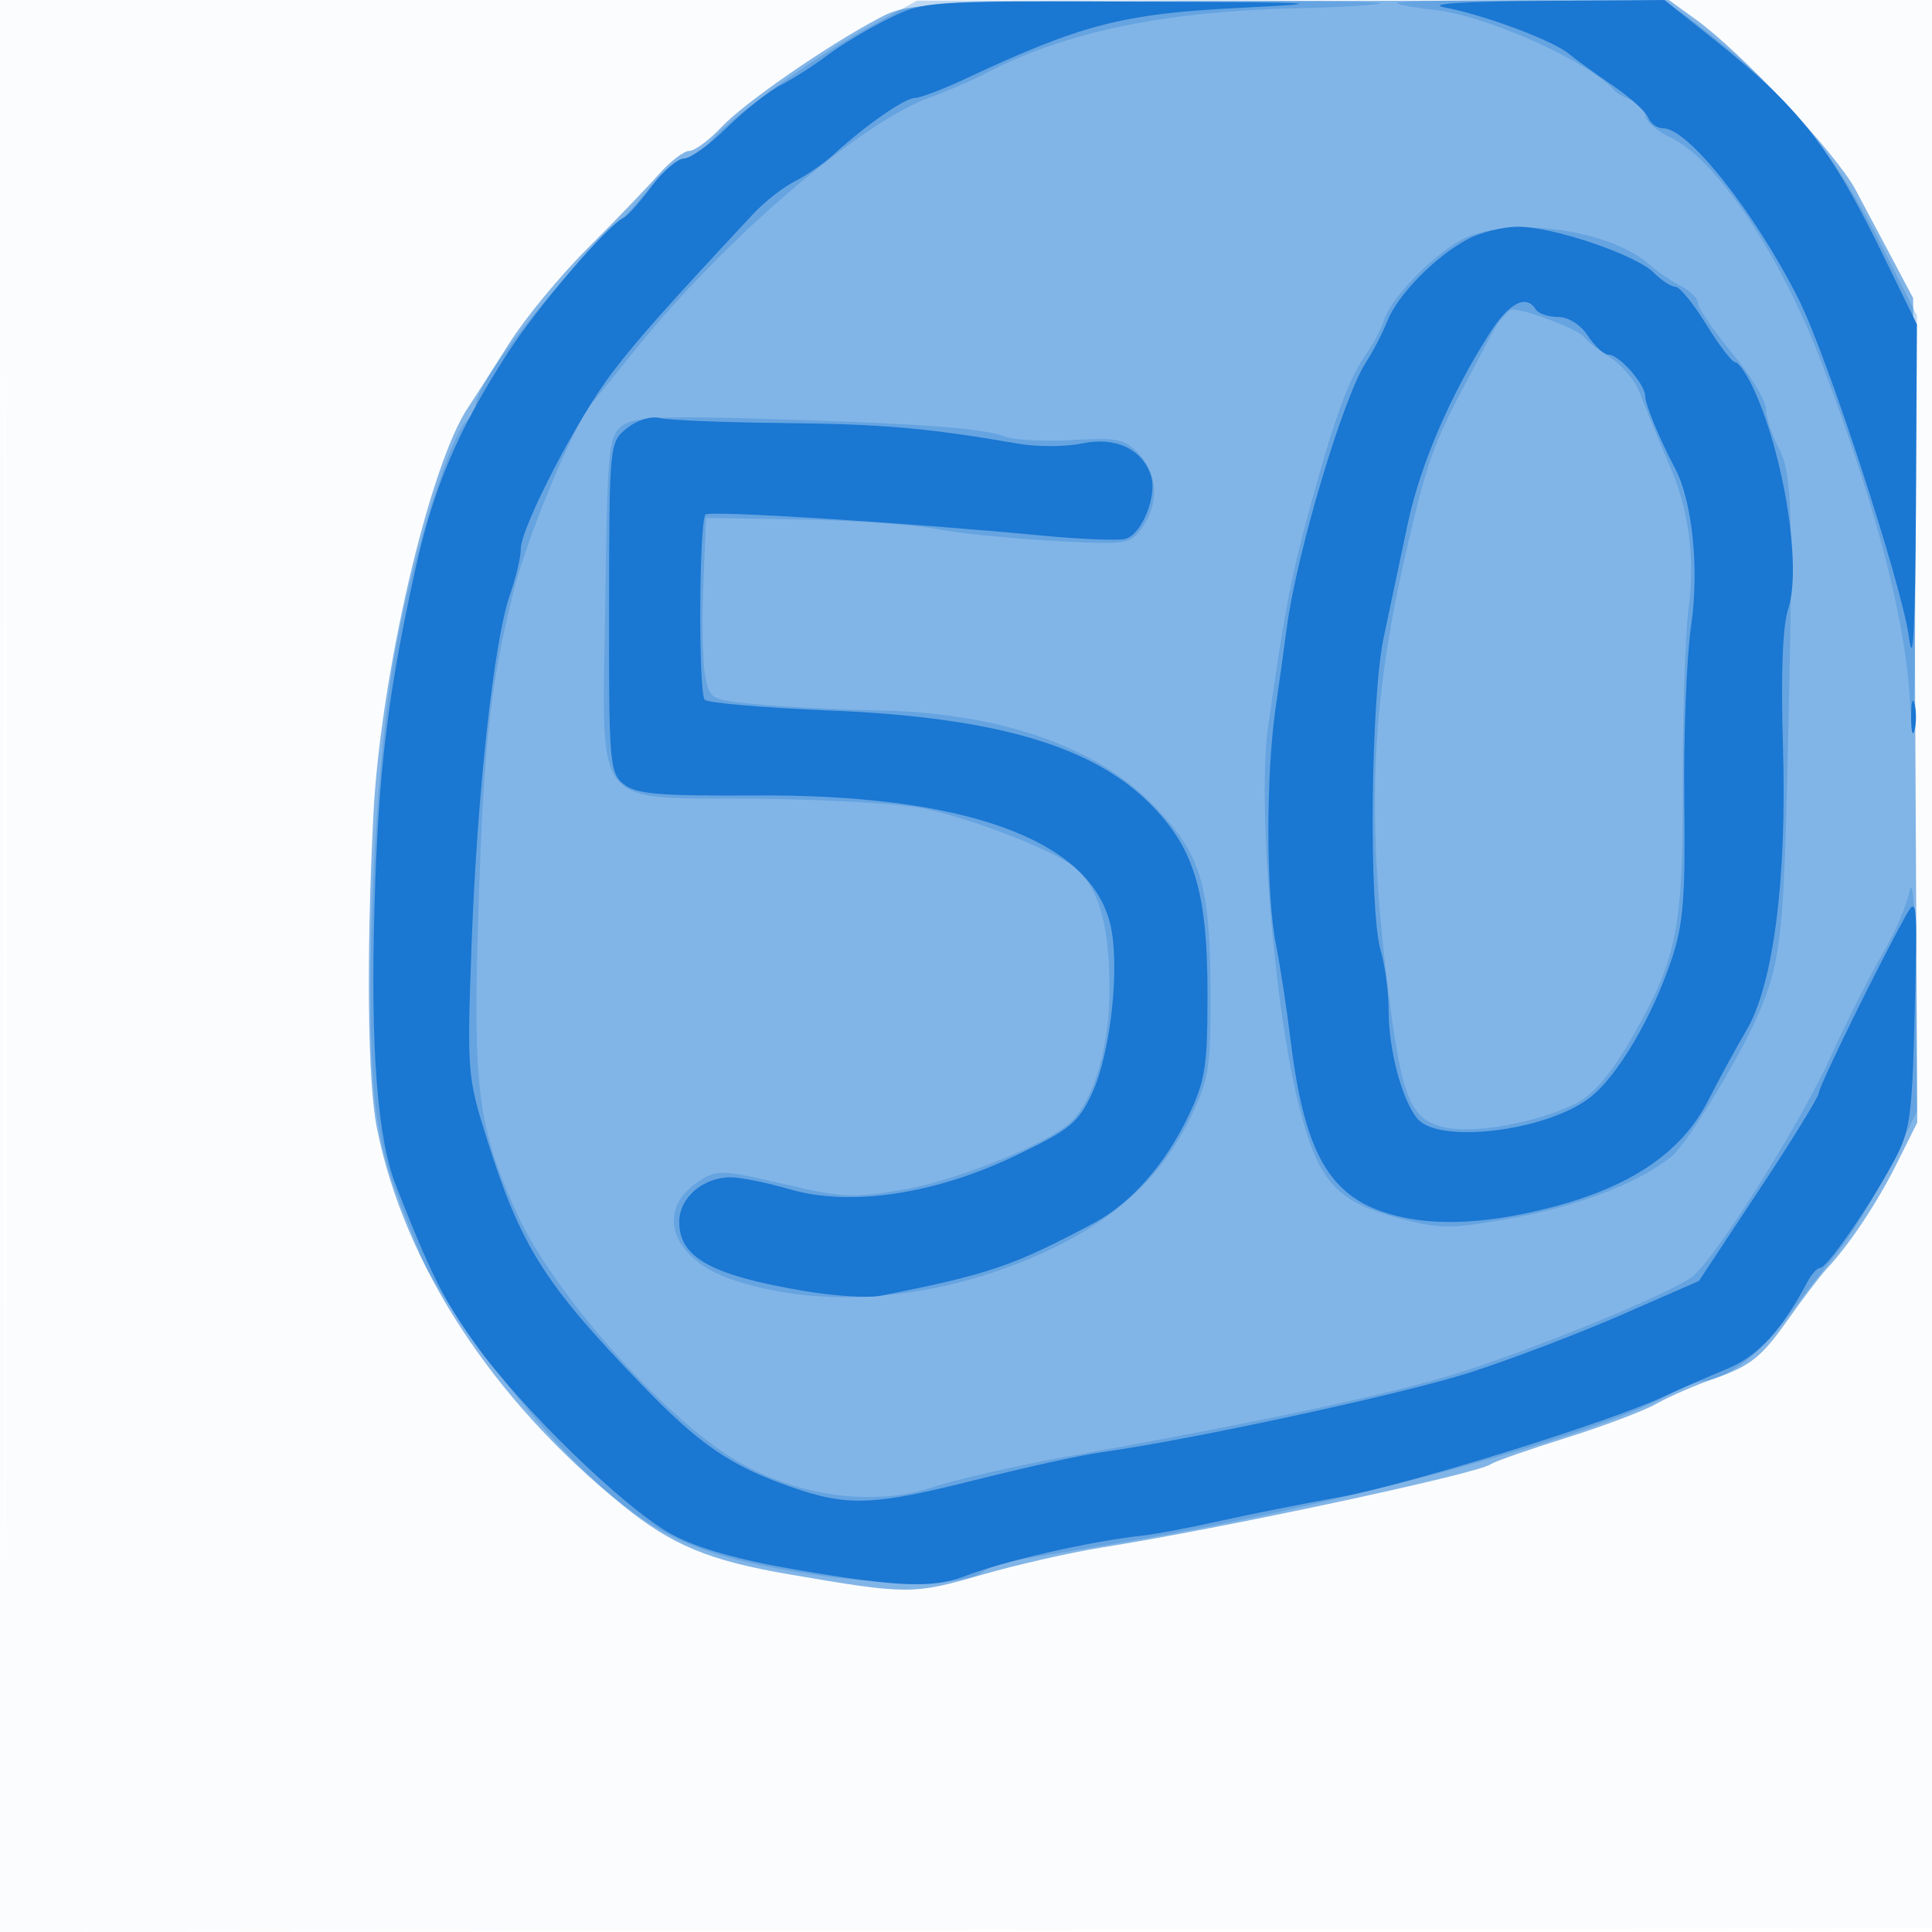
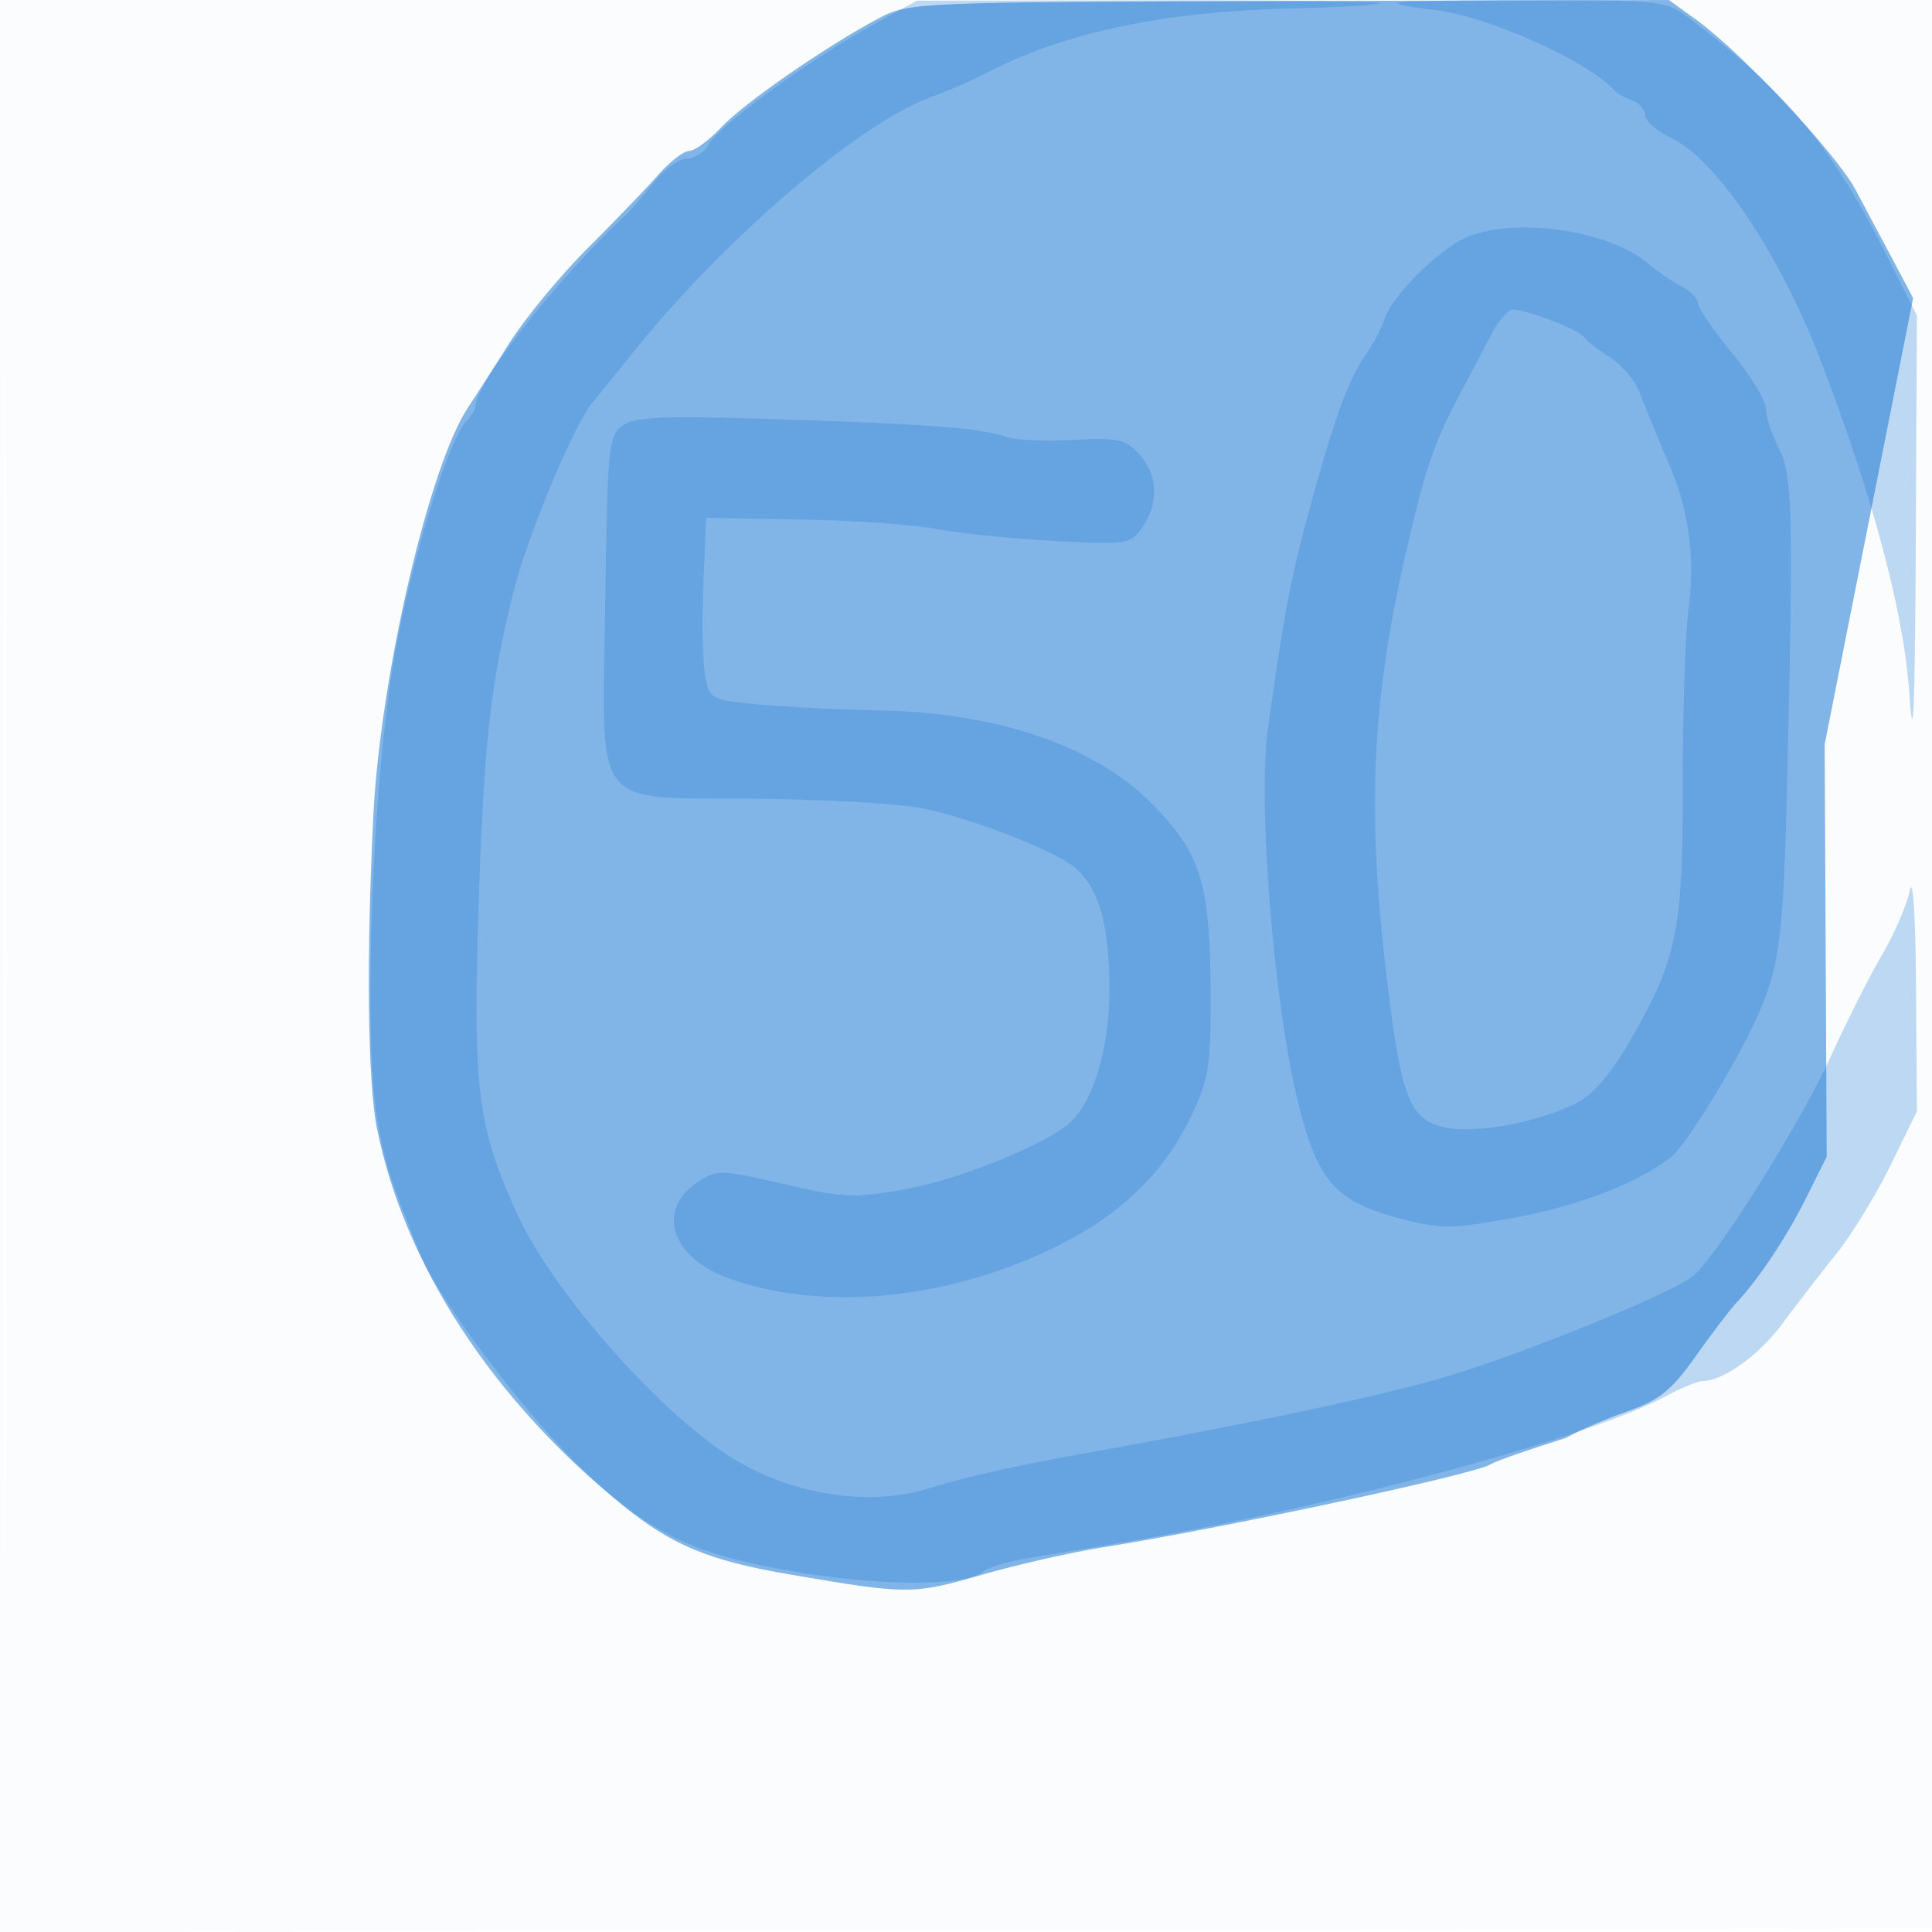
<svg xmlns="http://www.w3.org/2000/svg" width="256" height="256">
  <path fill-opacity=".016" d="M0 128.004v128.004l128.25-.254 128.25-.254.254-127.75L257.008 0H0v128.004m.485.496c0 70.4.119 99.053.265 63.672.146-35.38.146-92.98 0-128C.604 29.153.485 58.1.485 128.5" fill="#1976D2" fill-rule="evenodd" />
-   <path fill-opacity=".534" d="M116.5 2.39c-6.985 3.699-17.896 11.247-20.937 14.484C93.948 18.593 92.038 20 91.321 20c-.718 0-2.547 1.411-4.063 3.136-1.517 1.724-5.739 6.112-9.383 9.75-3.644 3.637-8.327 9.314-10.408 12.614-2.08 3.3-4.534 7.125-5.452 8.5-5.14 7.695-11.615 35.58-12.54 54-.947 18.858-.759 35.384.47 41.5 3.63 18.058 15.297 35.96 32.555 49.953 6.524 5.29 11.432 7.33 22 9.144 15.742 2.702 16.474 2.705 25.5.097 4.675-1.351 11.875-2.99 16-3.643 15.841-2.507 49.642-9.739 51.5-11.019.55-.379 5.05-1.956 10-3.504s10.35-3.588 12-4.534c1.65-.945 5.316-2.528 8.146-3.517 4.222-1.475 5.839-2.776 9-7.247 2.12-2.997 4.546-6.188 5.392-7.09 3.023-3.224 6.683-8.726 9.325-14.021l2.686-5.381-.274-54.619L253.5 39.5l-2.648-5c-1.456-2.75-3.706-6.976-5-9.392-2.552-4.766-15.104-18.16-21.035-22.446L221.133 0l-50.316.136C121.622.268 120.411.319 116.5 2.39" fill="#1976D2" fill-rule="evenodd" />
+   <path fill-opacity=".534" d="M116.5 2.39c-6.985 3.699-17.896 11.247-20.937 14.484C93.948 18.593 92.038 20 91.321 20c-.718 0-2.547 1.411-4.063 3.136-1.517 1.724-5.739 6.112-9.383 9.75-3.644 3.637-8.327 9.314-10.408 12.614-2.08 3.3-4.534 7.125-5.452 8.5-5.14 7.695-11.615 35.58-12.54 54-.947 18.858-.759 35.384.47 41.5 3.63 18.058 15.297 35.96 32.555 49.953 6.524 5.29 11.432 7.33 22 9.144 15.742 2.702 16.474 2.705 25.5.097 4.675-1.351 11.875-2.99 16-3.643 15.841-2.507 49.642-9.739 51.5-11.019.55-.379 5.05-1.956 10-3.504c1.65-.945 5.316-2.528 8.146-3.517 4.222-1.475 5.839-2.776 9-7.247 2.12-2.997 4.546-6.188 5.392-7.09 3.023-3.224 6.683-8.726 9.325-14.021l2.686-5.381-.274-54.619L253.5 39.5l-2.648-5c-1.456-2.75-3.706-6.976-5-9.392-2.552-4.766-15.104-18.16-21.035-22.446L221.133 0l-50.316.136C121.622.268 120.411.319 116.5 2.39" fill="#1976D2" fill-rule="evenodd" />
  <path fill-opacity=".273" d="M115.25 3.535c-8.191 4.512-20.006 13.14-21.298 15.554C93.39 20.14 92.085 21 91.054 21c-1.032 0-3.046 1.463-4.475 3.25-1.429 1.788-3.081 3.7-3.672 4.25C73.811 36.974 63 50.741 63 53.85c0 .413-.526 1.276-1.168 1.918-2.277 2.277-6.862 16.937-9.299 29.732-3.137 16.472-4.523 51.45-2.499 63.066.98 5.626 1.616 7.604 5.679 17.684 2.296 5.695 13.706 20.906 20.94 27.916 9.161 8.878 14.832 11.687 28.298 14.019 11.621 2.013 22.798 2.043 25.309.068.682-.536 3.04-1.283 5.24-1.659 2.2-.376 7.825-1.321 12.5-2.1 27.999-4.665 62.156-13.822 72.758-19.504 2.042-1.095 4.212-1.99 4.824-1.99 2.724 0 7.494-3.416 10.57-7.571a366.924 366.924 0 0 1 7.12-9.226c2.075-2.586 5.338-7.908 7.25-11.826l3.478-7.123-.115-16.377c-.067-9.56-.415-14.92-.835-12.877-.396 1.925-2.042 5.75-3.658 8.5s-4.681 8.825-6.81 13.5c-4.039 8.868-15.011 26.365-18.223 29.061-2.465 2.069-19.606 9.166-30.859 12.776-8.609 2.763-26.114 6.514-52 11.142-6.6 1.18-14.696 3.029-17.991 4.108-8.416 2.757-19.325.952-27.509-4.551-9.673-6.505-22.93-21.771-27.413-31.568-5.255-11.483-5.921-16.527-5.215-39.468.698-22.636 1.553-30.551 4.645-43 1.822-7.336 8.091-22.383 10.483-25.162.55-.639 3.025-3.686 5.5-6.771 11.902-14.837 29.769-30.166 39.216-33.645 2.356-.868 5.653-2.293 7.326-3.168 10.498-5.488 23.627-8.247 41.157-8.65 5.928-.136 10.97-.44 11.206-.676.236-.235-13.484-.407-30.488-.381L121.5.093l-6.25 3.442M185.083.409c.23.226 2.442.628 4.917.894 6.981.752 20.614 6.868 24 10.767.275.317 1.287.866 2.25 1.222.963.355 1.75 1.251 1.75 1.991 0 .741 1.516 2.069 3.368 2.953 6.099 2.908 14.476 15.392 19.974 29.764 6.898 18.035 10.954 33.318 11.656 43.924.512 7.734.741 2.421.851-19.773L254 41.802l-4.472-8.853c-6.921-13.701-13.24-21.186-25.918-30.699C220.76.111 219.722 0 202.639 0c-9.885 0-17.785.184-17.556.409m8.07 31.639c-4.056 2.473-8.935 7.671-9.789 10.43-.345 1.112-1.443 3.182-2.441 4.6-2.271 3.227-4.277 8.786-7.551 20.922-2.389 8.854-3.197 13.14-5.361 28.453-1.413 10 .842 37.35 4.141 50.228 2.544 9.931 4.941 12.587 13.334 14.773 5.455 1.421 6.785 1.415 15-.071 8.764-1.584 16.871-4.74 21.081-8.206 1.916-1.577 8.556-12.405 11.146-18.177 3.119-6.95 3.591-10.584 4.093-31.5.856-35.745.731-40.605-1.14-44.2-.916-1.761-1.666-4.071-1.666-5.135 0-1.065-2.025-4.395-4.5-7.401-2.475-3.007-4.5-5.968-4.5-6.58 0-.613-1.012-1.636-2.25-2.274-1.238-.638-3.15-1.943-4.25-2.9-5.595-4.868-19.546-6.498-25.347-2.962m4.503 12.202c-.943 1.788-2.666 5.05-3.829 7.25-3.816 7.223-4.755 9.878-7.25 20.5-4.922 20.962-5.569 35.729-2.6 59.416 1.745 13.921 2.885 16.79 7.109 17.891 3.929 1.024 12.57-.494 17.752-3.117 2.234-1.131 4.581-3.84 7.096-8.19 6.291-10.881 7.065-14.64 7.041-34.183-.012-9.524.34-20.017.782-23.317.857-6.401.025-12.817-2.399-18.5-1.482-3.472-2.11-5.002-4.188-10.197-.593-1.484-2.337-3.498-3.874-4.477-1.538-.979-3.088-2.192-3.444-2.697-.671-.95-7.544-3.587-9.417-3.614-.585-.008-1.836 1.447-2.779 3.235m-115.2 12.157c-1.821 1.33-1.977 2.942-2.259 23.422-.387 28.023-2.099 25.805 20.076 26.017 8.925.085 18.702.633 21.727 1.217 6.346 1.225 17.628 5.58 20.388 7.87 3.192 2.649 4.612 7.589 4.612 16.046 0 8.084-2.188 15.272-5.48 18.005-3.462 2.872-14.795 7.395-21.52 8.586-6.837 1.212-8.267 1.151-16.182-.688-8.202-1.905-8.825-1.923-11.262-.327-5.756 3.772-3.641 10.185 4.263 12.929 12.448 4.321 28.664 2.735 42.932-4.199 8.574-4.167 14.364-9.718 18.031-17.285 2.404-4.961 2.661-6.579 2.622-16.5-.057-14.488-1.261-18.382-7.715-24.946-7.618-7.748-20.486-12.138-36.424-12.427-4.821-.088-11.793-.434-15.494-.77-6.61-.6-6.739-.667-7.328-3.811-.331-1.76-.438-7.187-.24-12.06l.36-8.86 12.493.212c6.871.116 14.957.679 17.968 1.251 3.012.571 10.029 1.284 15.593 1.584 9.759.525 10.175.461 11.75-1.787 2.227-3.179 2.05-7.061-.443-9.738-1.833-1.967-2.86-2.183-8.75-1.844-3.671.211-7.691.014-8.934-.439-3.13-1.14-10.836-1.718-31.284-2.347-14.261-.438-17.911-.272-19.5.889" fill="#1976D2" fill-rule="evenodd" />
-   <path fill-opacity=".976" d="M117.647 2.512c-2.668 1.324-6.268 3.484-8 4.799-1.731 1.316-4.497 3.09-6.147 3.943-1.65.853-4.877 3.394-7.171 5.648C94.034 19.156 91.47 21 90.629 21c-.84 0-2.788 1.688-4.328 3.75-1.541 2.063-3.208 3.923-3.704 4.134-2.048.872-11.376 11.775-15.374 17.97C60.759 56.869 57.484 64.497 55.139 75c-3.775 16.913-5.02 27.157-5.53 45.5-.514 18.469.404 30.334 2.824 36.5 4.612 11.754 6.28 15.099 10.44 20.94 6.154 8.641 19.975 22.045 26.195 25.404 3.352 1.811 8.818 3.354 16.567 4.679 13.16 2.25 18.034 2.445 22.05.881 5.311-2.067 16.734-4.679 23.815-5.443 1.65-.179 6.15-1.031 10-1.895 3.85-.864 11.009-2.291 15.91-3.172 8.973-1.613 35.665-9.89 43.09-13.362 2.2-1.029 5.965-2.674 8.366-3.656 4.031-1.648 7.221-5.106 10.621-11.515.543-1.024 1.309-1.861 1.702-1.861.894 0 6.382-7.926 9.665-13.958 2.265-4.161 2.505-5.844 2.856-20.042.368-14.866.316-15.377-1.274-12.5-3.714 6.724-11.436 22.467-11.436 23.316 0 .5-3.575 6.312-7.943 12.915l-7.944 12.005-10.306 4.509c-5.669 2.48-14.735 5.926-20.148 7.657-8.881 2.841-36.936 8.902-48.837 10.551-2.572.356-9.933 1.975-16.356 3.597-13.83 3.493-17.143 3.615-24.827.914-7.931-2.787-12.024-5.612-19.73-13.617C72.094 170.035 69.016 165.145 64.543 151c-2.625-8.303-2.672-8.906-2.05-26 .722-19.79 2.969-40.225 5.085-46.22C68.36 76.563 69 73.863 69 72.781c0-2.877 7.558-17.458 12.158-23.456 3.463-4.515 7.145-8.657 18.691-21.027 1.458-1.562 3.927-3.49 5.487-4.284 1.56-.794 3.833-2.36 5.052-3.479 4.159-3.818 9.476-7.535 10.795-7.545.724-.005 3.792-1.169 6.817-2.586 15.266-7.152 20.753-8.576 36-9.347 13.063-.661 11.726-.744-13.5-.843-27.673-.107-28.057-.081-32.853 2.298M191.5 1.005c5.206.983 14.277 4.372 16.384 6.121.911.756 3.526 2.649 5.811 4.208 2.286 1.559 4.4 3.472 4.699 4.25.299.779 1.187 1.416 1.975 1.416 3.329 0 12.092 11.039 17.927 22.585 3.806 7.53 13.753 38.001 14.662 44.915.548 4.17.827-1.248.915-17.763L254 42.974l-4.511-9.237c-6.947-14.227-11.077-19.506-22.188-28.36L220.553 0l-16.527.125c-10.654.081-15.105.394-12.526.88m3 30.675c-4.298 2.291-9.258 7.33-10.651 10.82-.659 1.65-1.939 4.125-2.845 5.5-2.979 4.523-9.168 25.209-10.471 35-.33 2.475-1.02 7.425-1.534 11-1.266 8.812-1.233 24.541.065 31.114.585 2.962 1.441 8.536 1.903 12.386 1.741 14.521 4.858 20.469 12.06 23.01 5.742 2.025 13.161 1.872 22.287-.462 10.705-2.738 17.471-7.296 20.974-14.129 1.528-2.98 3.839-7.219 5.135-9.419 3.573-6.066 5.363-20.039 4.827-37.688-.292-9.618-.046-15.9.712-18.198 1.817-5.504-.643-20.767-4.731-29.364-.85-1.788-1.886-3.25-2.303-3.25-.416 0-2.141-2.25-3.833-5-1.692-2.75-3.531-5-4.086-5-.555 0-1.847-.838-2.87-1.861-2.408-2.408-13.506-6.151-18.083-6.099-1.956.022-4.906.76-6.556 1.64m2.831 12.57c-5.265 8.303-9.145 17.359-10.821 25.25-.934 4.4-2.362 11.15-3.172 15-1.727 8.203-1.983 36.121-.38 41.493.573 1.922 1.042 5.47 1.042 7.884 0 5.263 1.784 11.96 3.828 14.373 2.845 3.359 17.007 1.639 22.785-2.768 3.67-2.799 8.309-10.648 10.925-18.482 1.51-4.524 1.801-8.25 1.638-21-.108-8.525.301-18.931.91-23.125 1.088-7.492.169-16.467-2.132-20.815-2.062-3.898-3.954-8.472-3.954-9.561 0-1.589-3.444-5.499-4.844-5.499-.611 0-1.847-1.125-2.748-2.5-.97-1.481-2.586-2.5-3.964-2.5-1.279 0-2.604-.45-2.944-1-1.277-2.067-3.561-.864-6.169 3.25M83.055 56.755c-2.296 1.858-2.32 2.102-2.354 23.717-.033 20.541.082 21.934 1.934 23.433 1.625 1.317 4.666 1.578 17.417 1.497 27.498-.175 44.014 5.703 46.982 16.723 1.443 5.361.222 17.244-2.339 22.753-1.808 3.888-2.938 4.81-10.115 8.245-10.721 5.132-21.893 6.8-29.92 4.466-3.007-.874-6.536-1.589-7.841-1.589-3.68 0-6.819 2.717-6.819 5.902 0 4.742 4.242 7.084 16.607 9.169 3.908.659 8.408.943 10 .632 14.318-2.801 17.719-3.959 28.393-9.668 4.838-2.588 9.345-7.687 12.41-14.041 2.299-4.765 2.59-6.591 2.59-16.243 0-13.251-1.656-19.013-7.116-24.752-7.684-8.078-20.653-11.953-43.053-12.863-8.619-.35-16.019-.986-16.445-1.414-.864-.867-.766-23.676.106-24.547.553-.553 26.625 1.08 44.508 2.788 5.225.499 10.239.697 11.142.439 2.164-.617 4.216-5.7 3.373-8.355-1.124-3.54-4.723-5.229-9.14-4.288-2.131.453-5.9.473-8.375.043-11.984-2.08-18.071-2.615-31.234-2.747-7.846-.079-15.194-.376-16.329-.661-1.194-.299-3.04.274-4.382 1.361M253.232 95c0 1.925.206 2.713.457 1.75.252-.963.252-2.537 0-3.5-.251-.963-.457-.175-.457 1.75" fill="#1976D2" fill-rule="evenodd" />
</svg>